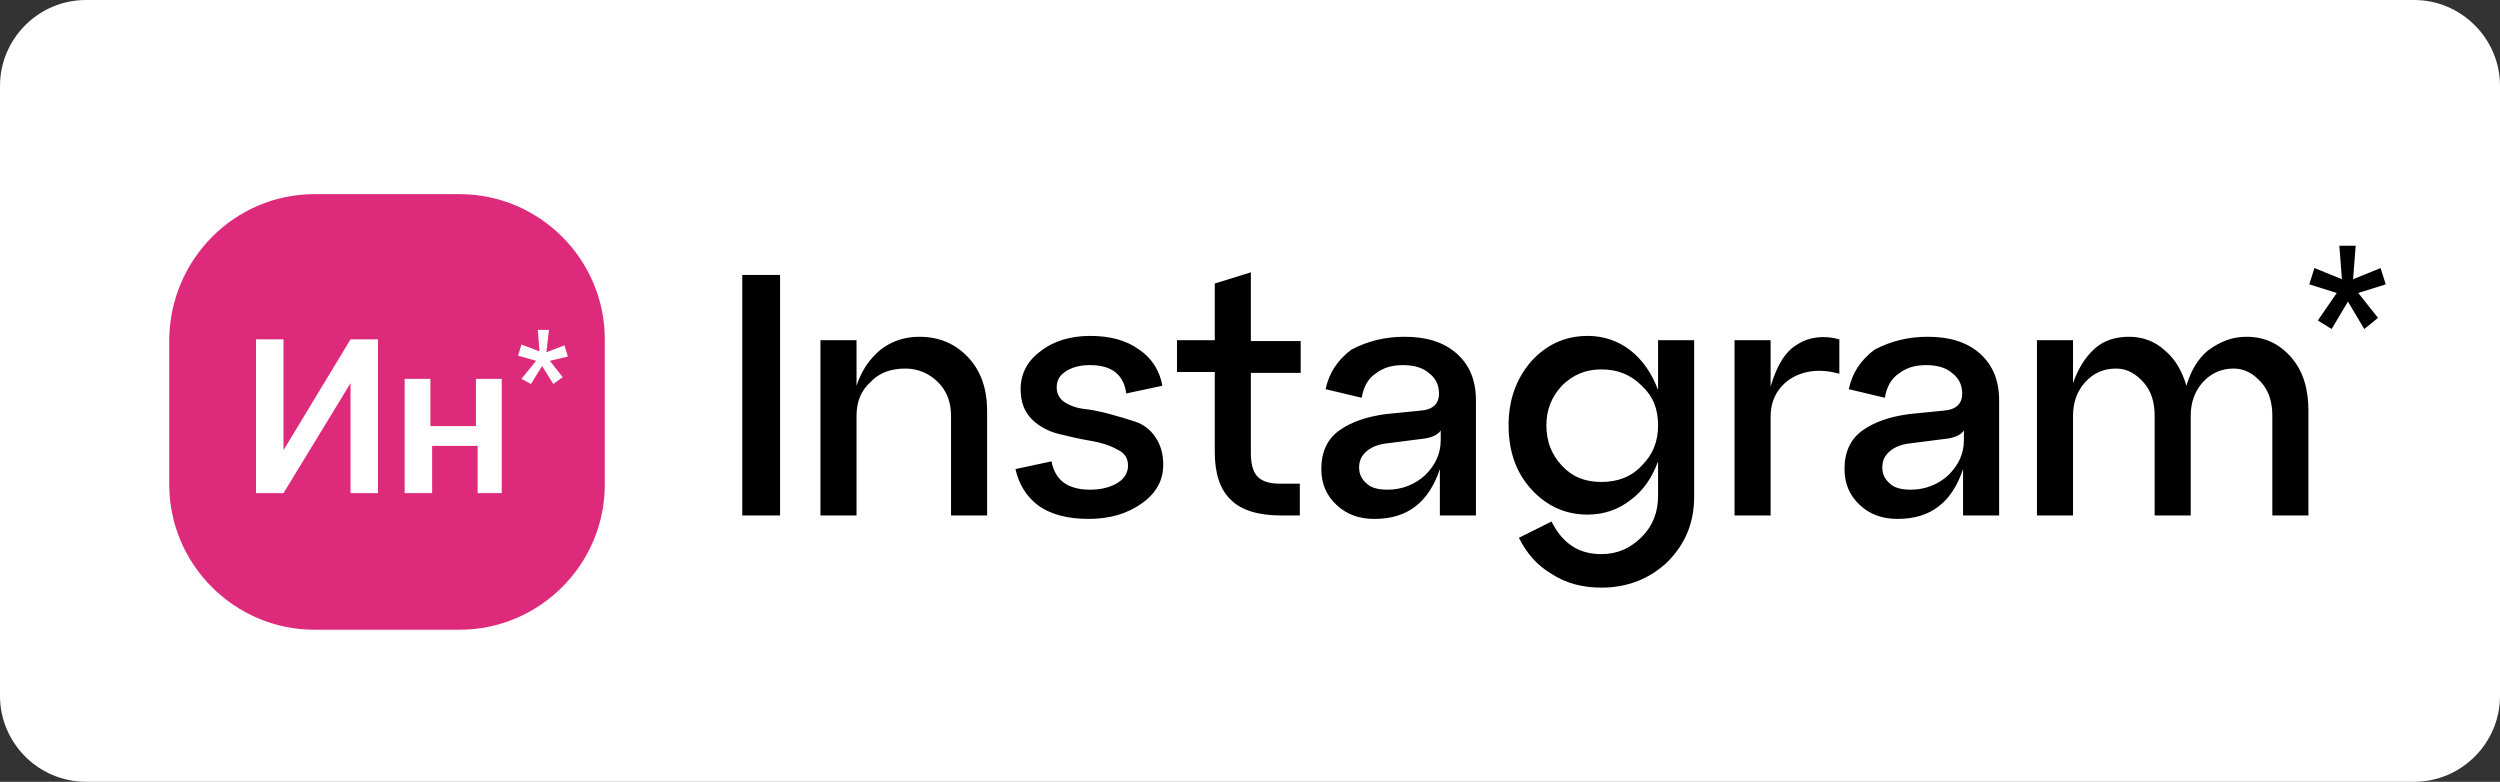
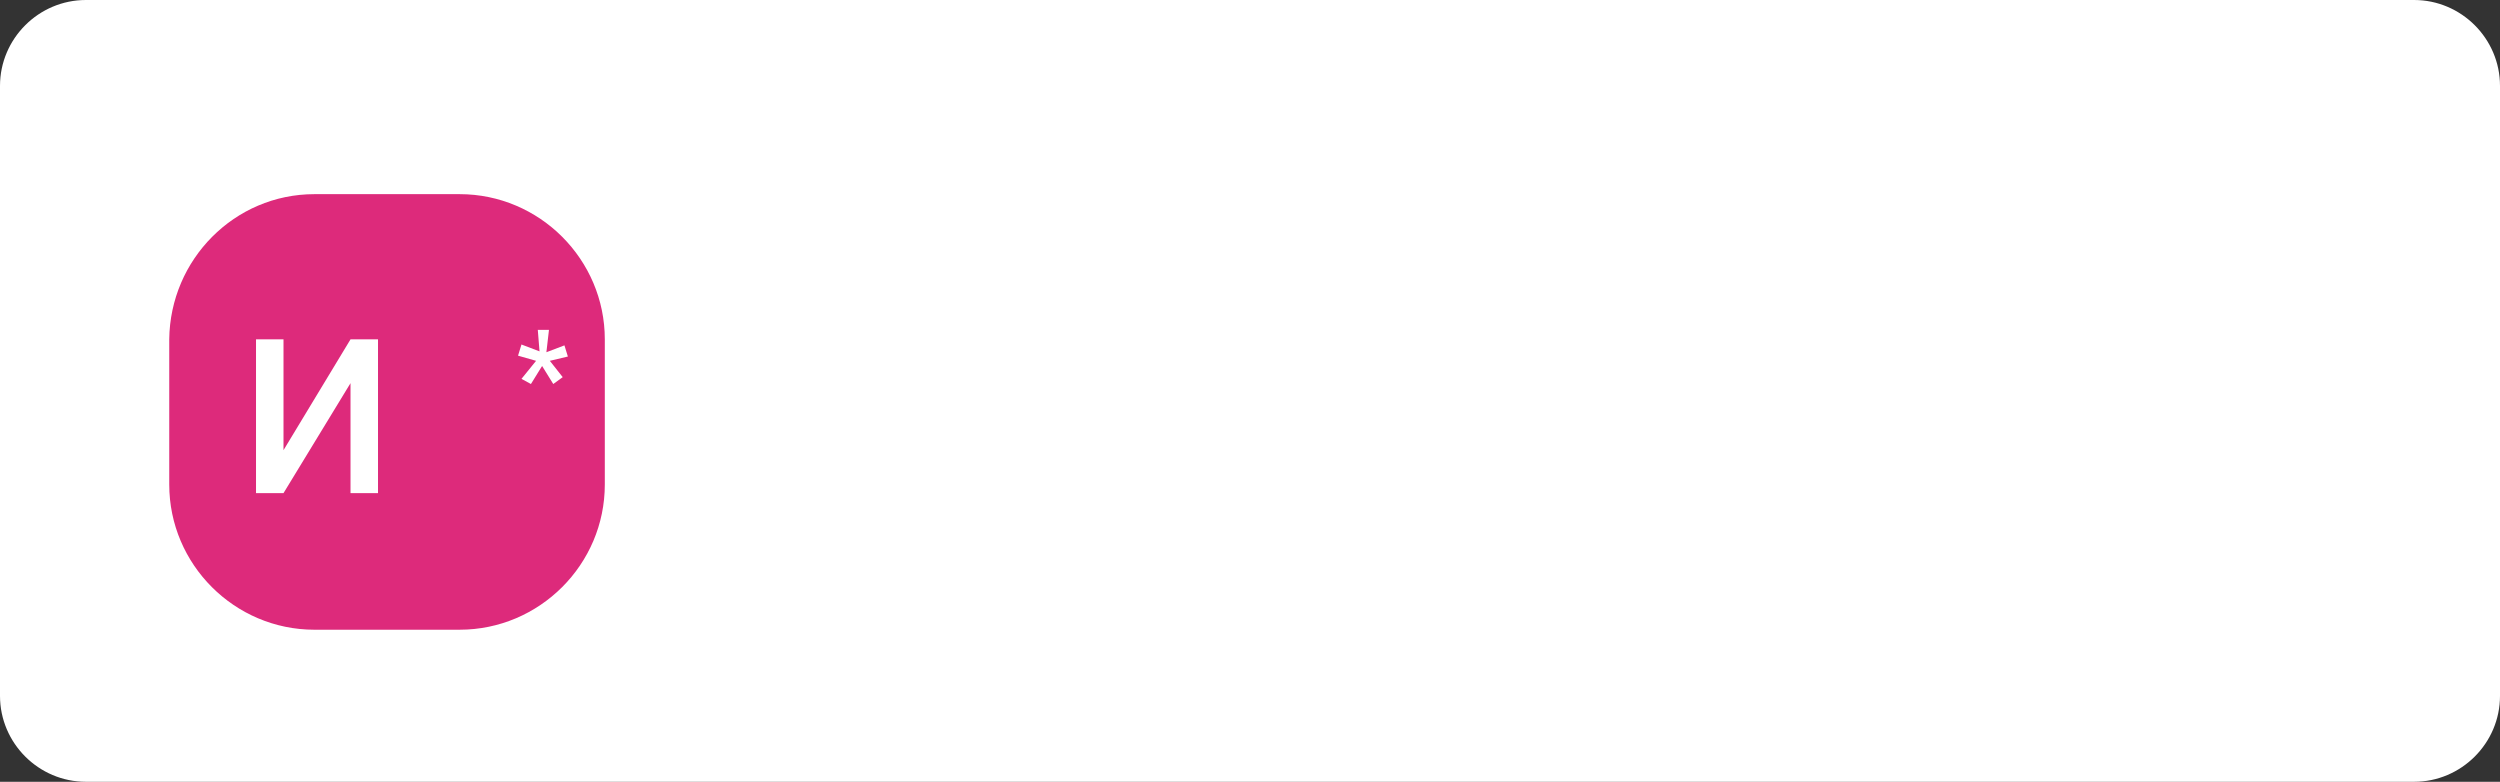
<svg xmlns="http://www.w3.org/2000/svg" id="Layer_1" x="0px" y="0px" viewBox="0 0 291 91" style="enable-background:new 0 0 291 91;" xml:space="preserve">
  <rect x="0" y="0" width="291" height="91" fill="#333333" stroke="none" />
  <style type="text/css"> .st0{fill:#FFFFFF;} .st1{fill:#DD2A7B;} </style>
  <path class="st0" d="M10,0h271c5.5,0,10,4.5,10,10v71c0,5.5-4.5,10-10,10H10C4.5,91,0,86.5,0,81V10C0,4.5,4.5,0,10,0z" />
-   <path d="M90.8,60h-4.4V32h4.4V60z M107,39.2c2.3,0,4.2,0.8,5.7,2.4c1.5,1.6,2.2,3.7,2.2,6.2V60h-4.2V48.4c0-1.6-0.5-2.9-1.5-3.9 c-1-1-2.3-1.6-3.8-1.6c-1.7,0-3.1,0.5-4.1,1.6c-1.1,1-1.6,2.3-1.6,3.9V60h-4.2V39.6h4.2v5.3c0.6-1.8,1.5-3.1,2.8-4.2 C103.8,39.7,105.3,39.2,107,39.2z M118.2,54.6l4.2-0.9c0.4,2.2,1.9,3.3,4.5,3.3c1.3,0,2.4-0.3,3.2-0.8c0.8-0.5,1.2-1.2,1.2-2 c0-0.9-0.4-1.5-1.3-1.9c-0.9-0.5-1.9-0.8-3.1-1c-1.2-0.2-2.5-0.5-3.7-0.8c-1.2-0.3-2.3-0.9-3.1-1.7c-0.9-0.9-1.3-2.1-1.3-3.5 c0-1.8,0.8-3.3,2.3-4.4c1.5-1.2,3.5-1.8,5.8-1.8s4.2,0.5,5.7,1.6c1.5,1,2.4,2.5,2.7,4.2l-4.2,0.9c-0.3-2.2-1.7-3.3-4.2-3.3 c-1.1,0-2,0.2-2.8,0.7s-1.1,1.1-1.1,1.9c0,0.7,0.3,1.3,0.9,1.7c0.6,0.4,1.4,0.7,2.3,0.8c0.9,0.1,1.9,0.3,3,0.6 c1.1,0.3,2.1,0.6,3,0.9c0.9,0.3,1.7,0.9,2.3,1.8c0.6,0.9,0.9,1.9,0.9,3.2c0,1.8-0.8,3.3-2.5,4.5c-1.7,1.2-3.7,1.8-6.2,1.8 c-2.4,0-4.4-0.5-5.9-1.6C119.5,57.8,118.6,56.4,118.2,54.6z M141.4,43.3h-4.4v-3.7h4.4v-6.6l4.2-1.3v8h5.8v3.7h-5.8v9.4 c0,1.3,0.3,2.2,0.8,2.7c0.6,0.6,1.5,0.8,2.7,0.8h2.2V60h-2.2c-2.6,0-4.6-0.6-5.8-1.8c-1.3-1.2-1.9-3.1-1.9-5.6V43.3z M163.5,39.2 c2.5,0,4.5,0.6,6,1.9c1.5,1.3,2.3,3.1,2.3,5.5V60h-4.2v-5.4c-1.3,3.9-3.8,5.8-7.6,5.8c-1.8,0-3.2-0.5-4.4-1.6 c-1.2-1.1-1.8-2.5-1.8-4.2c0-2,0.7-3.5,2.1-4.5c1.4-1,3.2-1.6,5.4-1.9l4-0.4c1.5-0.1,2.2-0.8,2.2-2c0-1-0.4-1.8-1.2-2.4 c-0.7-0.6-1.7-0.9-3-0.9c-1.3,0-2.3,0.3-3.2,1c-0.9,0.6-1.4,1.6-1.6,2.8l-4.2-1c0.4-1.9,1.4-3.4,3-4.6 C159.2,39.7,161.2,39.2,163.5,39.2z M161.5,57c1.7,0,3.2-0.6,4.4-1.7c1.2-1.2,1.8-2.5,1.8-4.1v-1.1c-0.3,0.5-1.1,0.9-2.3,1l-3.9,0.5 c-1,0.1-1.8,0.4-2.4,0.9c-0.6,0.5-0.9,1.1-0.9,1.9s0.3,1.4,0.9,1.9C159.6,56.8,160.5,57,161.5,57z M193,45.4v-5.8h4.2v18.2 c0,3-1,5.5-3.1,7.6c-2.1,2-4.7,3-7.7,3c-2.2,0-4.1-0.5-5.8-1.6c-1.7-1-2.9-2.4-3.8-4.2l3.8-1.9c0.6,1.2,1.3,2.1,2.3,2.8 c1,0.7,2.2,1,3.5,1c1.9,0,3.4-0.7,4.7-2c1.3-1.3,1.9-2.9,1.9-4.8v-4c-0.7,1.9-1.7,3.4-3.2,4.5c-1.4,1.1-3.1,1.7-5,1.7 c-2.6,0-4.8-1-6.6-3c-1.8-2-2.6-4.5-2.6-7.4c0-3,0.9-5.4,2.6-7.4c1.8-2,4-3,6.6-3c1.9,0,3.6,0.6,5,1.7S192.3,43.5,193,45.4z M186.4,56.1c1.9,0,3.5-0.6,4.7-1.9c1.3-1.3,1.9-2.8,1.9-4.7c0-1.9-0.6-3.4-1.9-4.6c-1.3-1.3-2.8-1.9-4.7-1.9 c-1.8,0-3.3,0.6-4.6,1.9c-1.2,1.3-1.8,2.8-1.8,4.6c0,1.9,0.6,3.4,1.8,4.7C183,55.5,184.5,56.1,186.4,56.1z M206.1,39.6V45 c0.7-2.4,1.7-4.1,3.1-4.9c1.4-0.9,3.1-1.1,4.9-0.6v4c-2.2-0.6-4.1-0.4-5.7,0.6c-1.5,1-2.3,2.5-2.3,4.4V60h-4.2V39.6H206.1z M224.4,39.2c2.5,0,4.5,0.6,6,1.9c1.5,1.3,2.3,3.1,2.3,5.5V60h-4.2v-5.4c-1.3,3.9-3.8,5.8-7.6,5.8c-1.8,0-3.2-0.5-4.4-1.6 c-1.2-1.1-1.8-2.5-1.8-4.2c0-2,0.7-3.5,2.1-4.5c1.4-1,3.2-1.6,5.4-1.9l4-0.4c1.5-0.1,2.2-0.8,2.2-2c0-1-0.4-1.8-1.2-2.4 c-0.7-0.6-1.7-0.9-3-0.9c-1.3,0-2.3,0.3-3.2,1c-0.9,0.6-1.4,1.6-1.6,2.8l-4.2-1c0.4-1.9,1.4-3.4,3-4.6 C220.1,39.7,222.1,39.2,224.4,39.2z M222.4,57c1.7,0,3.2-0.6,4.4-1.7c1.2-1.2,1.8-2.5,1.8-4.1v-1.1c-0.3,0.5-1.1,0.9-2.3,1l-3.9,0.5 c-1,0.1-1.8,0.4-2.4,0.9c-0.6,0.5-0.9,1.1-0.9,1.9s0.3,1.4,0.9,1.9C220.5,56.8,221.4,57,222.4,57z M261.5,39.2 c2.1,0,3.8,0.8,5.2,2.4c1.4,1.6,2,3.7,2,6.2V60h-4.2V48.4c0-1.6-0.4-2.9-1.3-3.9c-0.9-1-1.9-1.6-3.2-1.6c-1.4,0-2.6,0.5-3.6,1.6 c-0.9,1-1.4,2.3-1.4,3.9V60h-4.2V48.4c0-1.6-0.4-2.9-1.3-3.9c-0.9-1-1.9-1.6-3.2-1.6c-1.4,0-2.6,0.5-3.6,1.6c-0.9,1-1.4,2.3-1.4,3.9 V60h-4.2V39.6h4.2v5c0.6-1.7,1.4-3,2.5-4c1.1-1,2.5-1.4,4-1.4c1.6,0,3,0.5,4.2,1.6c1.2,1,2,2.4,2.5,4.1c0.5-1.7,1.3-3.1,2.5-4.1 C258.5,39.7,259.9,39.2,261.5,39.2z" />
  <path class="st1" d="M36.6,22.6h16.9c9.3,0,16.9,7.6,16.9,16.9v16.9c0,9.3-7.6,16.9-16.9,16.9H36.6c-9.3,0-16.9-7.6-16.9-16.9V39.5 C19.8,30.2,27.3,22.6,36.6,22.6z" />
  <g>
    <path class="st0" d="M40.8,39.5H44v17.9h-3.2V44.6L33,57.4h-3.2V39.5H33v12.9L40.8,39.5z" />
-     <path class="st0" d="M58.6,57.4h-3v-5.5h-5.3v5.5h-3.2V44.1h3v5.5h5.3v-5.5h3v13.3H58.6z" />
    <path class="st0" d="M62.4,42l-2.1-0.6l0.4-1.3l2.1,0.8l-0.2-2.5h1.3L63.6,41l2.1-0.8l0.4,1.3L64,42l1.5,1.9l-1.1,0.8l-1.3-2.1 l-1.3,2.1l-1.1-0.6L62.4,42z" />
  </g>
-   <path d="M272,34.1l-3.2-1l0.6-1.9l3.2,1.3l-0.3-3.9h1.9l-0.3,3.9l3.2-1.3l0.6,1.9l-3.2,1l2.3,2.9l-1.6,1.3l-1.9-3.2l-1.9,3.2l-1.6-1 L272,34.1z" />
</svg>